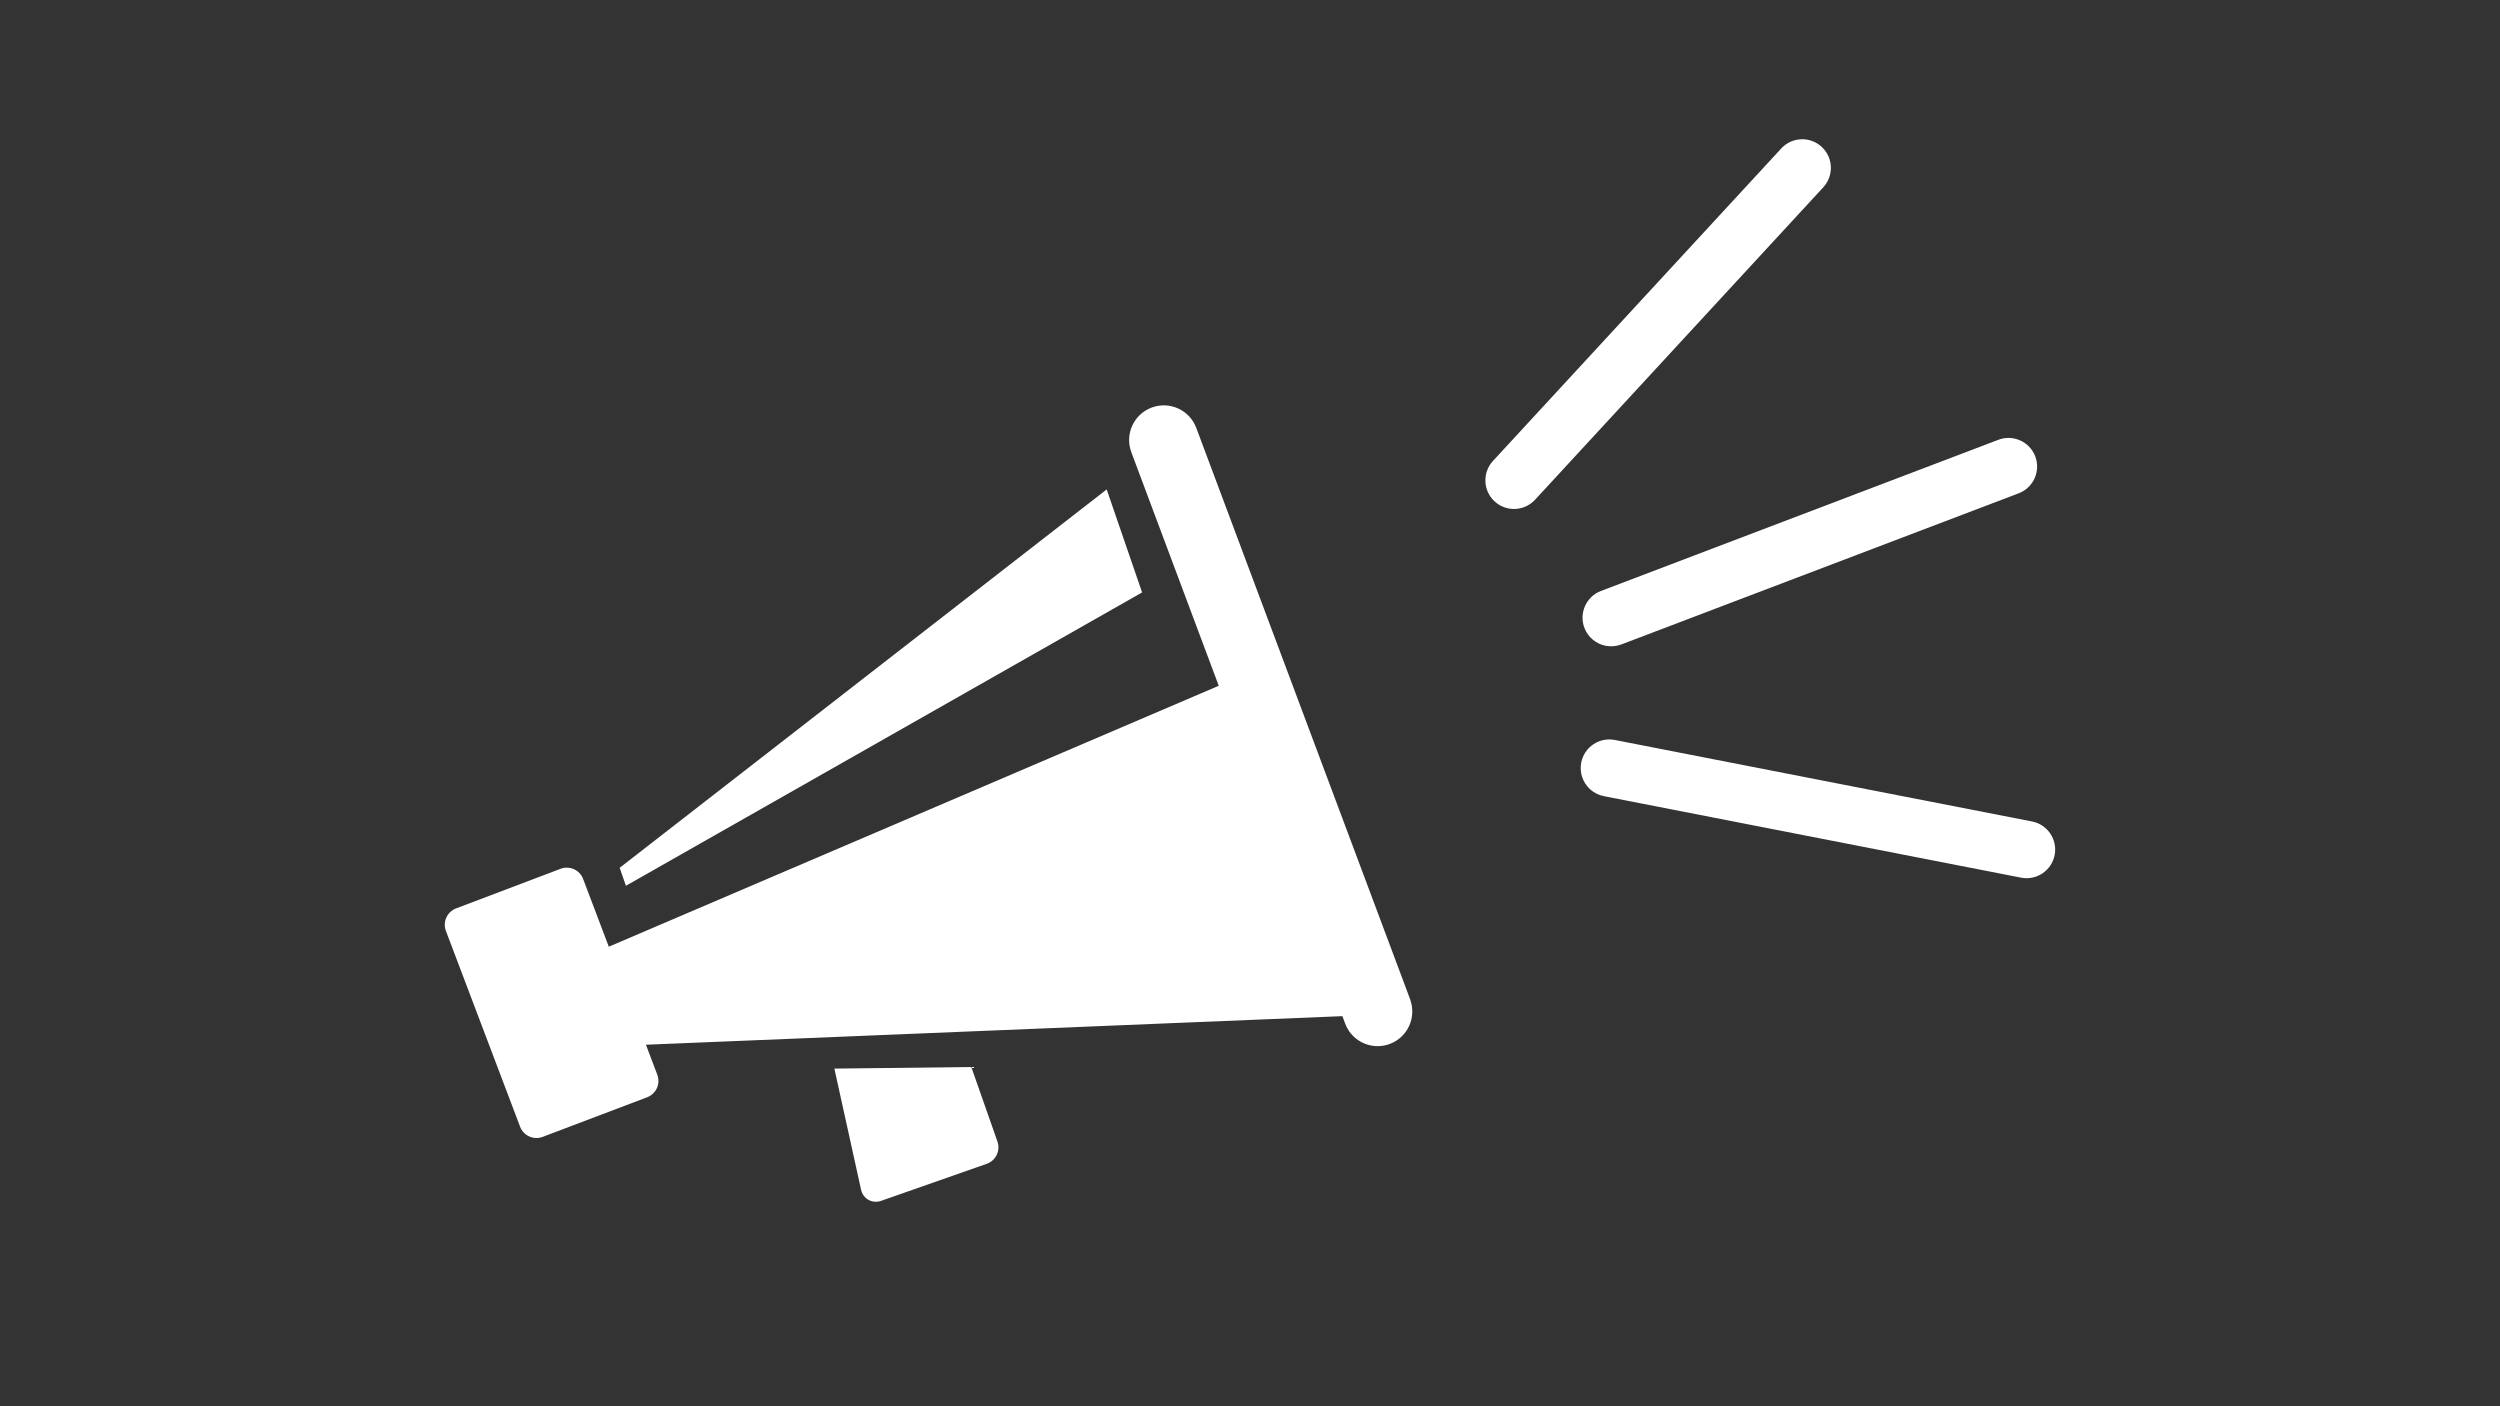
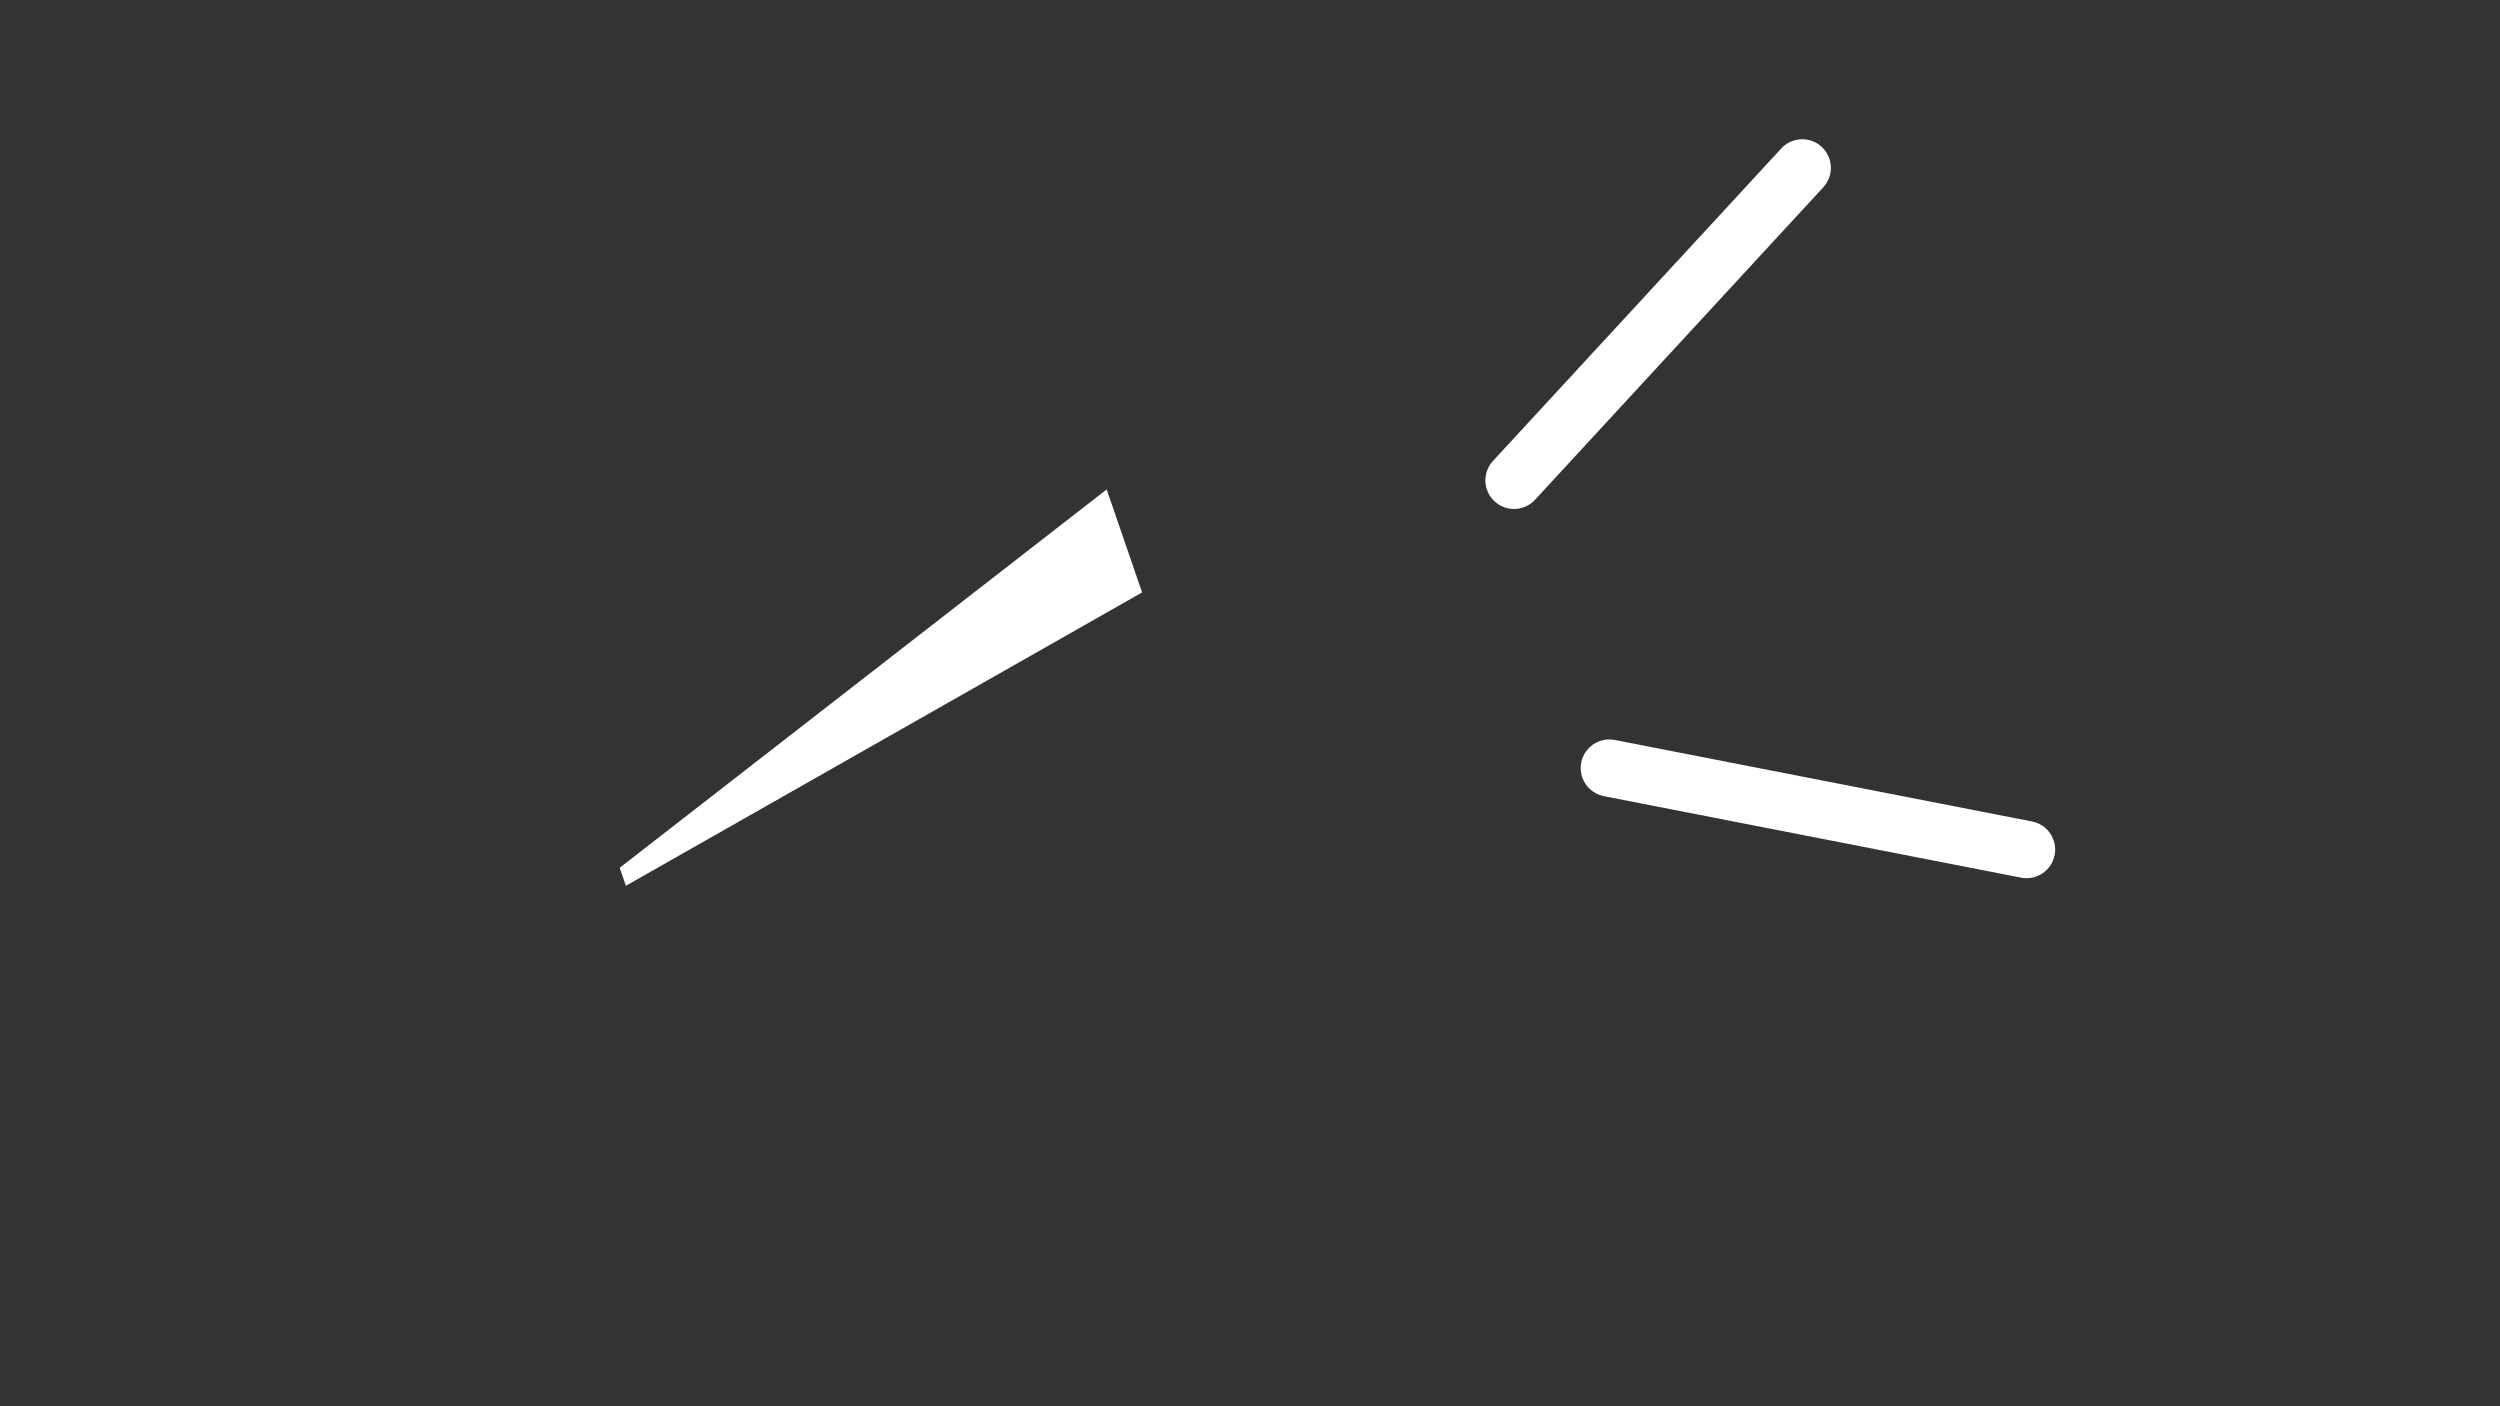
<svg xmlns="http://www.w3.org/2000/svg" id="Ebene_2" viewBox="0 0 1000 562.5">
  <rect x="0" y="0" width="1000" height="562.5" fill="#333333" stroke="none" />
  <defs>
    <style>.cls-1{fill:none;}.cls-2{fill:#fff;}</style>
  </defs>
  <g id="Ebene_1-2">
    <rect class="cls-1" width="1000" height="562.5" />
    <g>
-       <path class="cls-2" d="M642.39,258.34c-3.78-.7-7.12-3.29-8.61-7.14-2.27-5.9,.67-12.53,6.56-14.8l158.94-60.46c5.89-2.27,12.52,.67,14.8,6.56,2.27,5.9-.67,12.53-6.56,14.8l-158.94,60.46c-2.05,.79-4.18,.95-6.19,.58Z" />
      <path class="cls-2" d="M636.02,315.69c-2.84-2.59-4.31-6.56-3.54-10.61,1.19-6.21,7.18-10.29,13.39-9.1l166.9,32.6c6.2,1.18,10.28,7.18,9.1,13.39-1.19,6.21-7.18,10.29-13.39,9.1l-166.9-32.6c-2.15-.41-4.05-1.4-5.56-2.78Z" />
      <path class="cls-2" d="M732.13,69.42c.76-3.77-.4-7.84-3.42-10.65-4.63-4.31-11.87-4.05-16.18,.58l-115.31,124.99c-4.3,4.62-4.05,11.87,.58,16.18,4.63,4.31,11.87,4.05,16.18-.58l115.31-124.99c1.49-1.61,2.44-3.53,2.84-5.53Z" />
      <g>
        <polygon class="cls-2" points="456.84 236.97 442.67 195.77 247.87 347.12 250.36 354.31 456.84 236.97" />
        <g>
-           <path class="cls-2" d="M388.52,426.81l-54.77,.63,10.66,48.38c.82,3.74,4.46,5.77,8.08,4.5l42.22-14.8c3.62-1.27,5.54-5.26,4.27-8.88l-10.46-29.83Z" />
-           <path class="cls-2" d="M564.06,399.73l-85.55-228.57c-2.68-7.17-10.68-10.82-17.85-8.13-7.17,2.68-10.81,10.68-8.13,17.85l34.97,93.43-243.98,104.37-10.28-27.12c-1.36-3.58-5.4-5.4-8.99-4.05l-41.84,15.86c-3.58,1.36-5.4,5.4-4.05,8.99l29.69,78.35c1.36,3.58,5.4,5.4,8.99,4.05l41.84-15.86c3.58-1.36,5.4-5.4,4.05-8.99l-4.56-12.02,278.58-11.43,1.12,2.99c2.1,5.61,7.45,9.06,13.11,9.01,1.58-.01,3.17-.3,4.73-.88,7.17-2.68,10.81-10.67,8.13-17.85Z" />
-         </g>
+           </g>
      </g>
    </g>
  </g>
</svg>